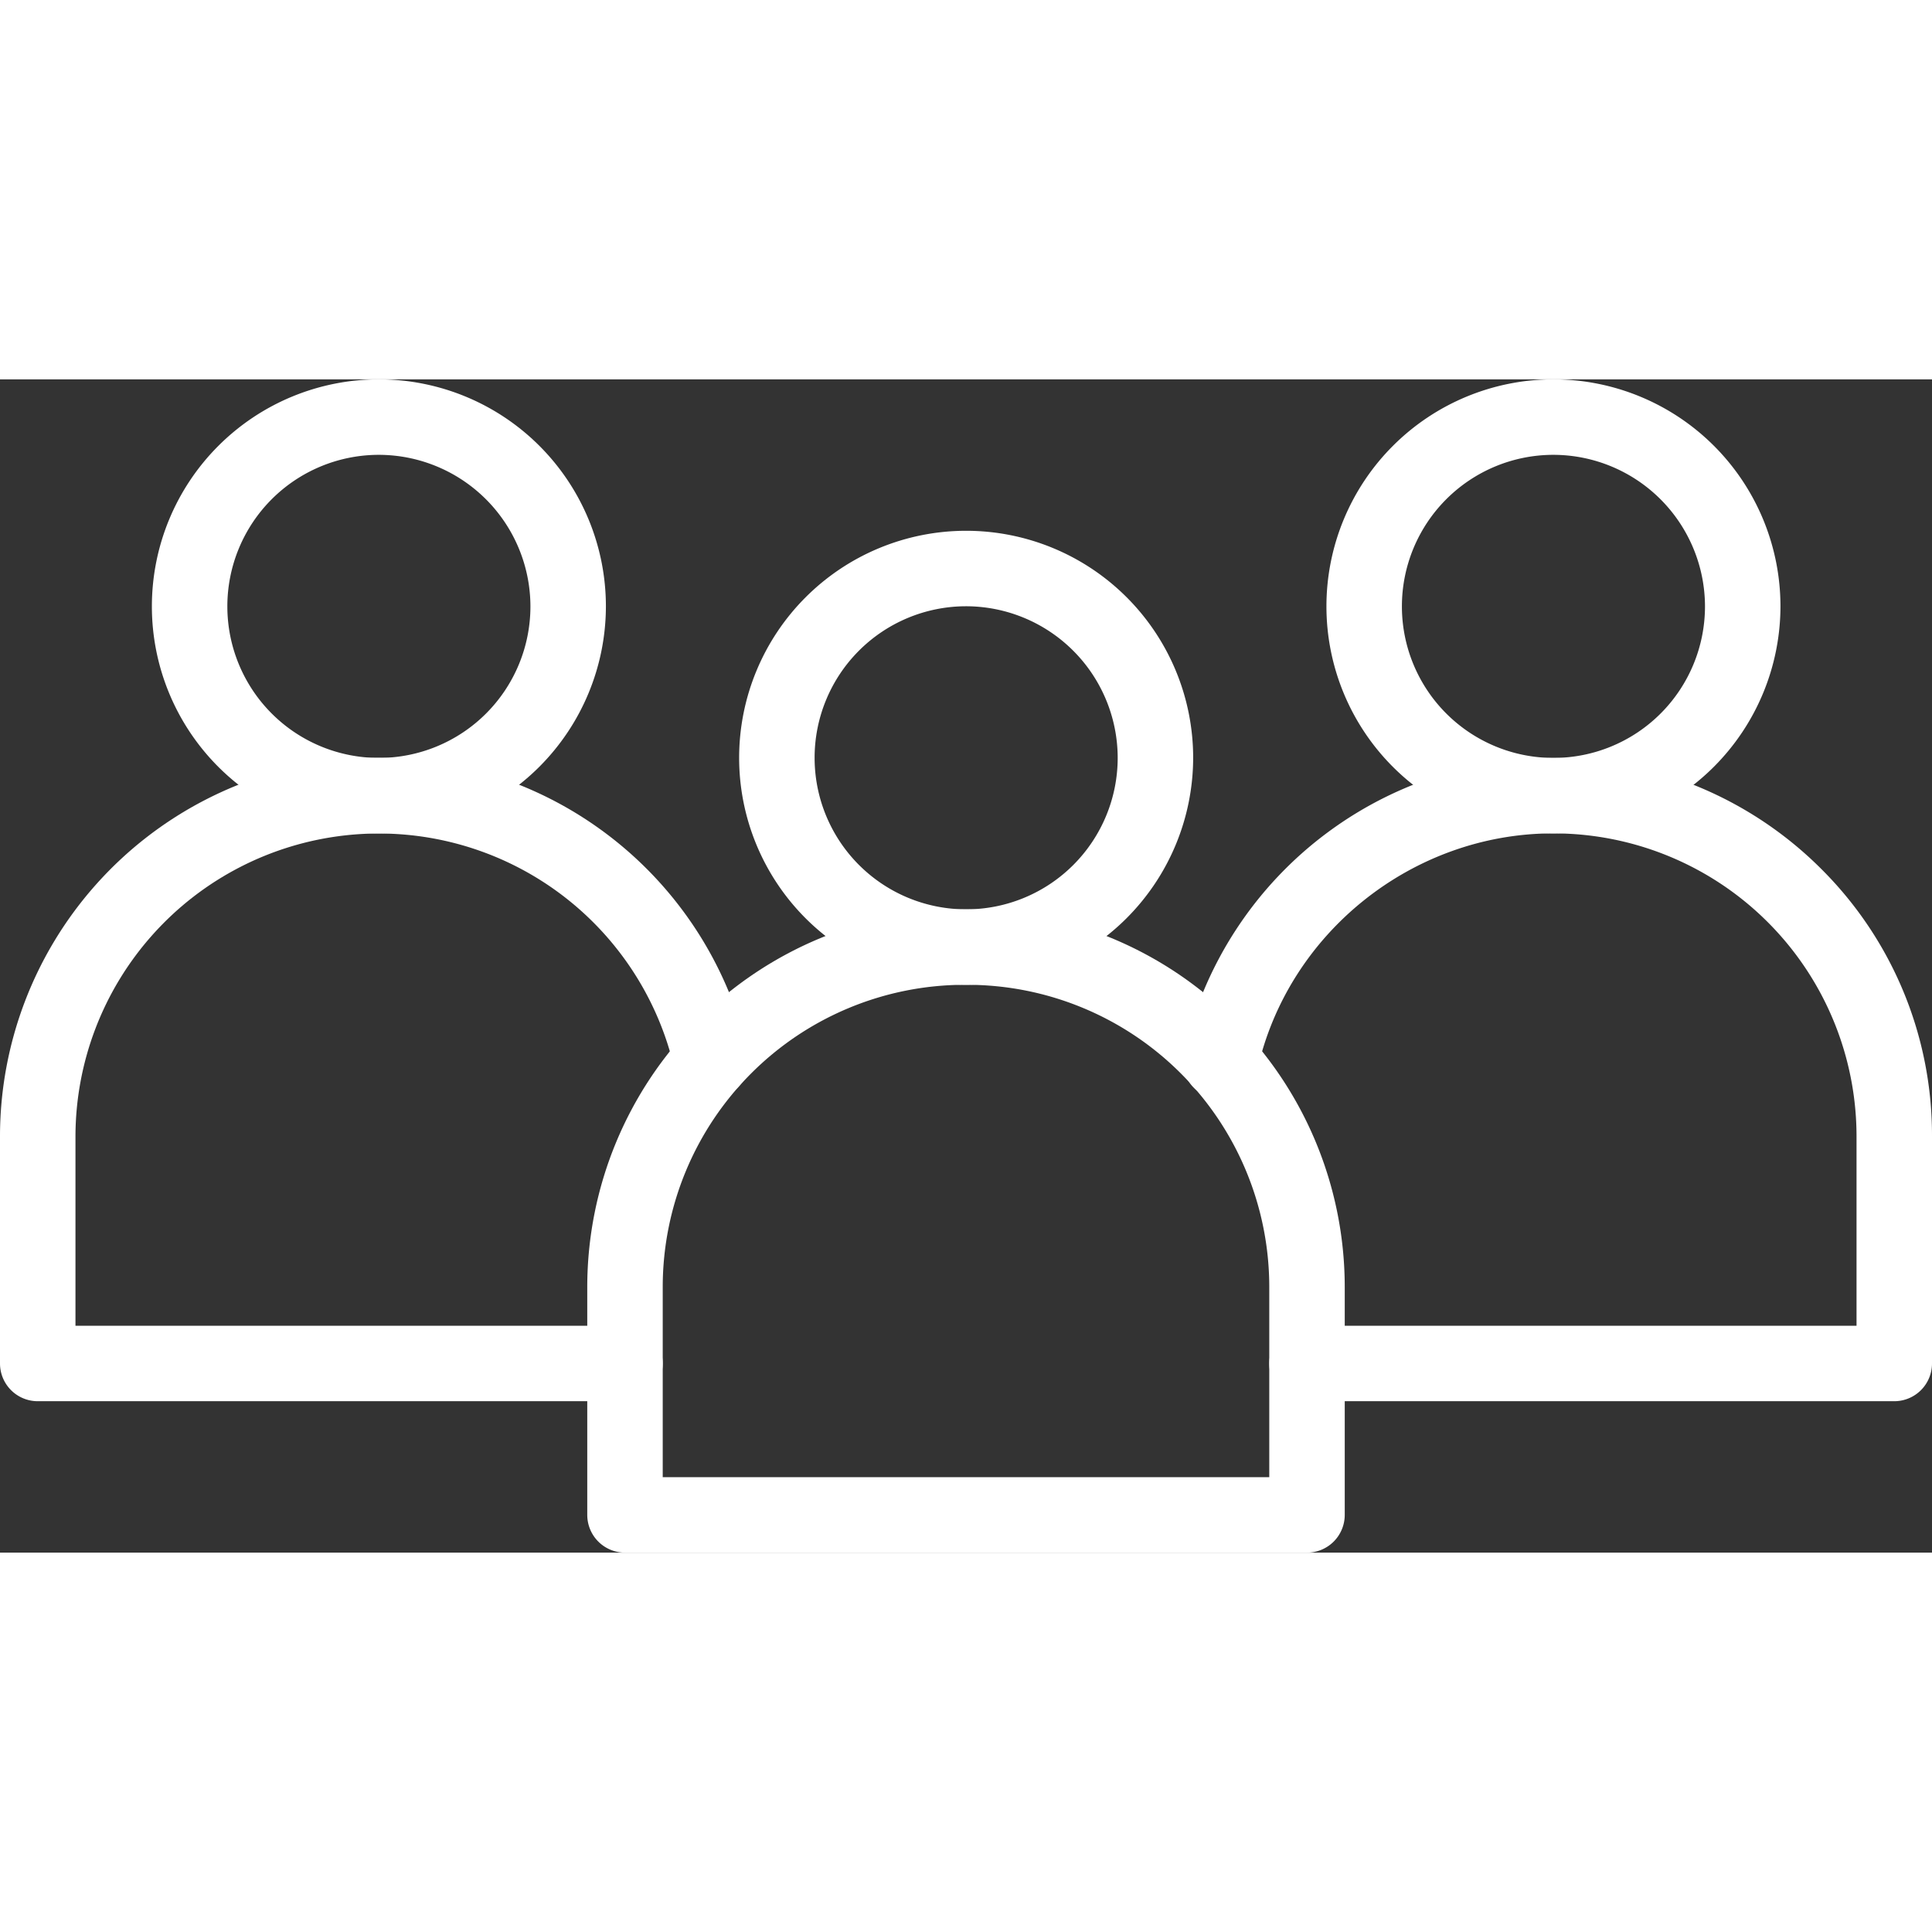
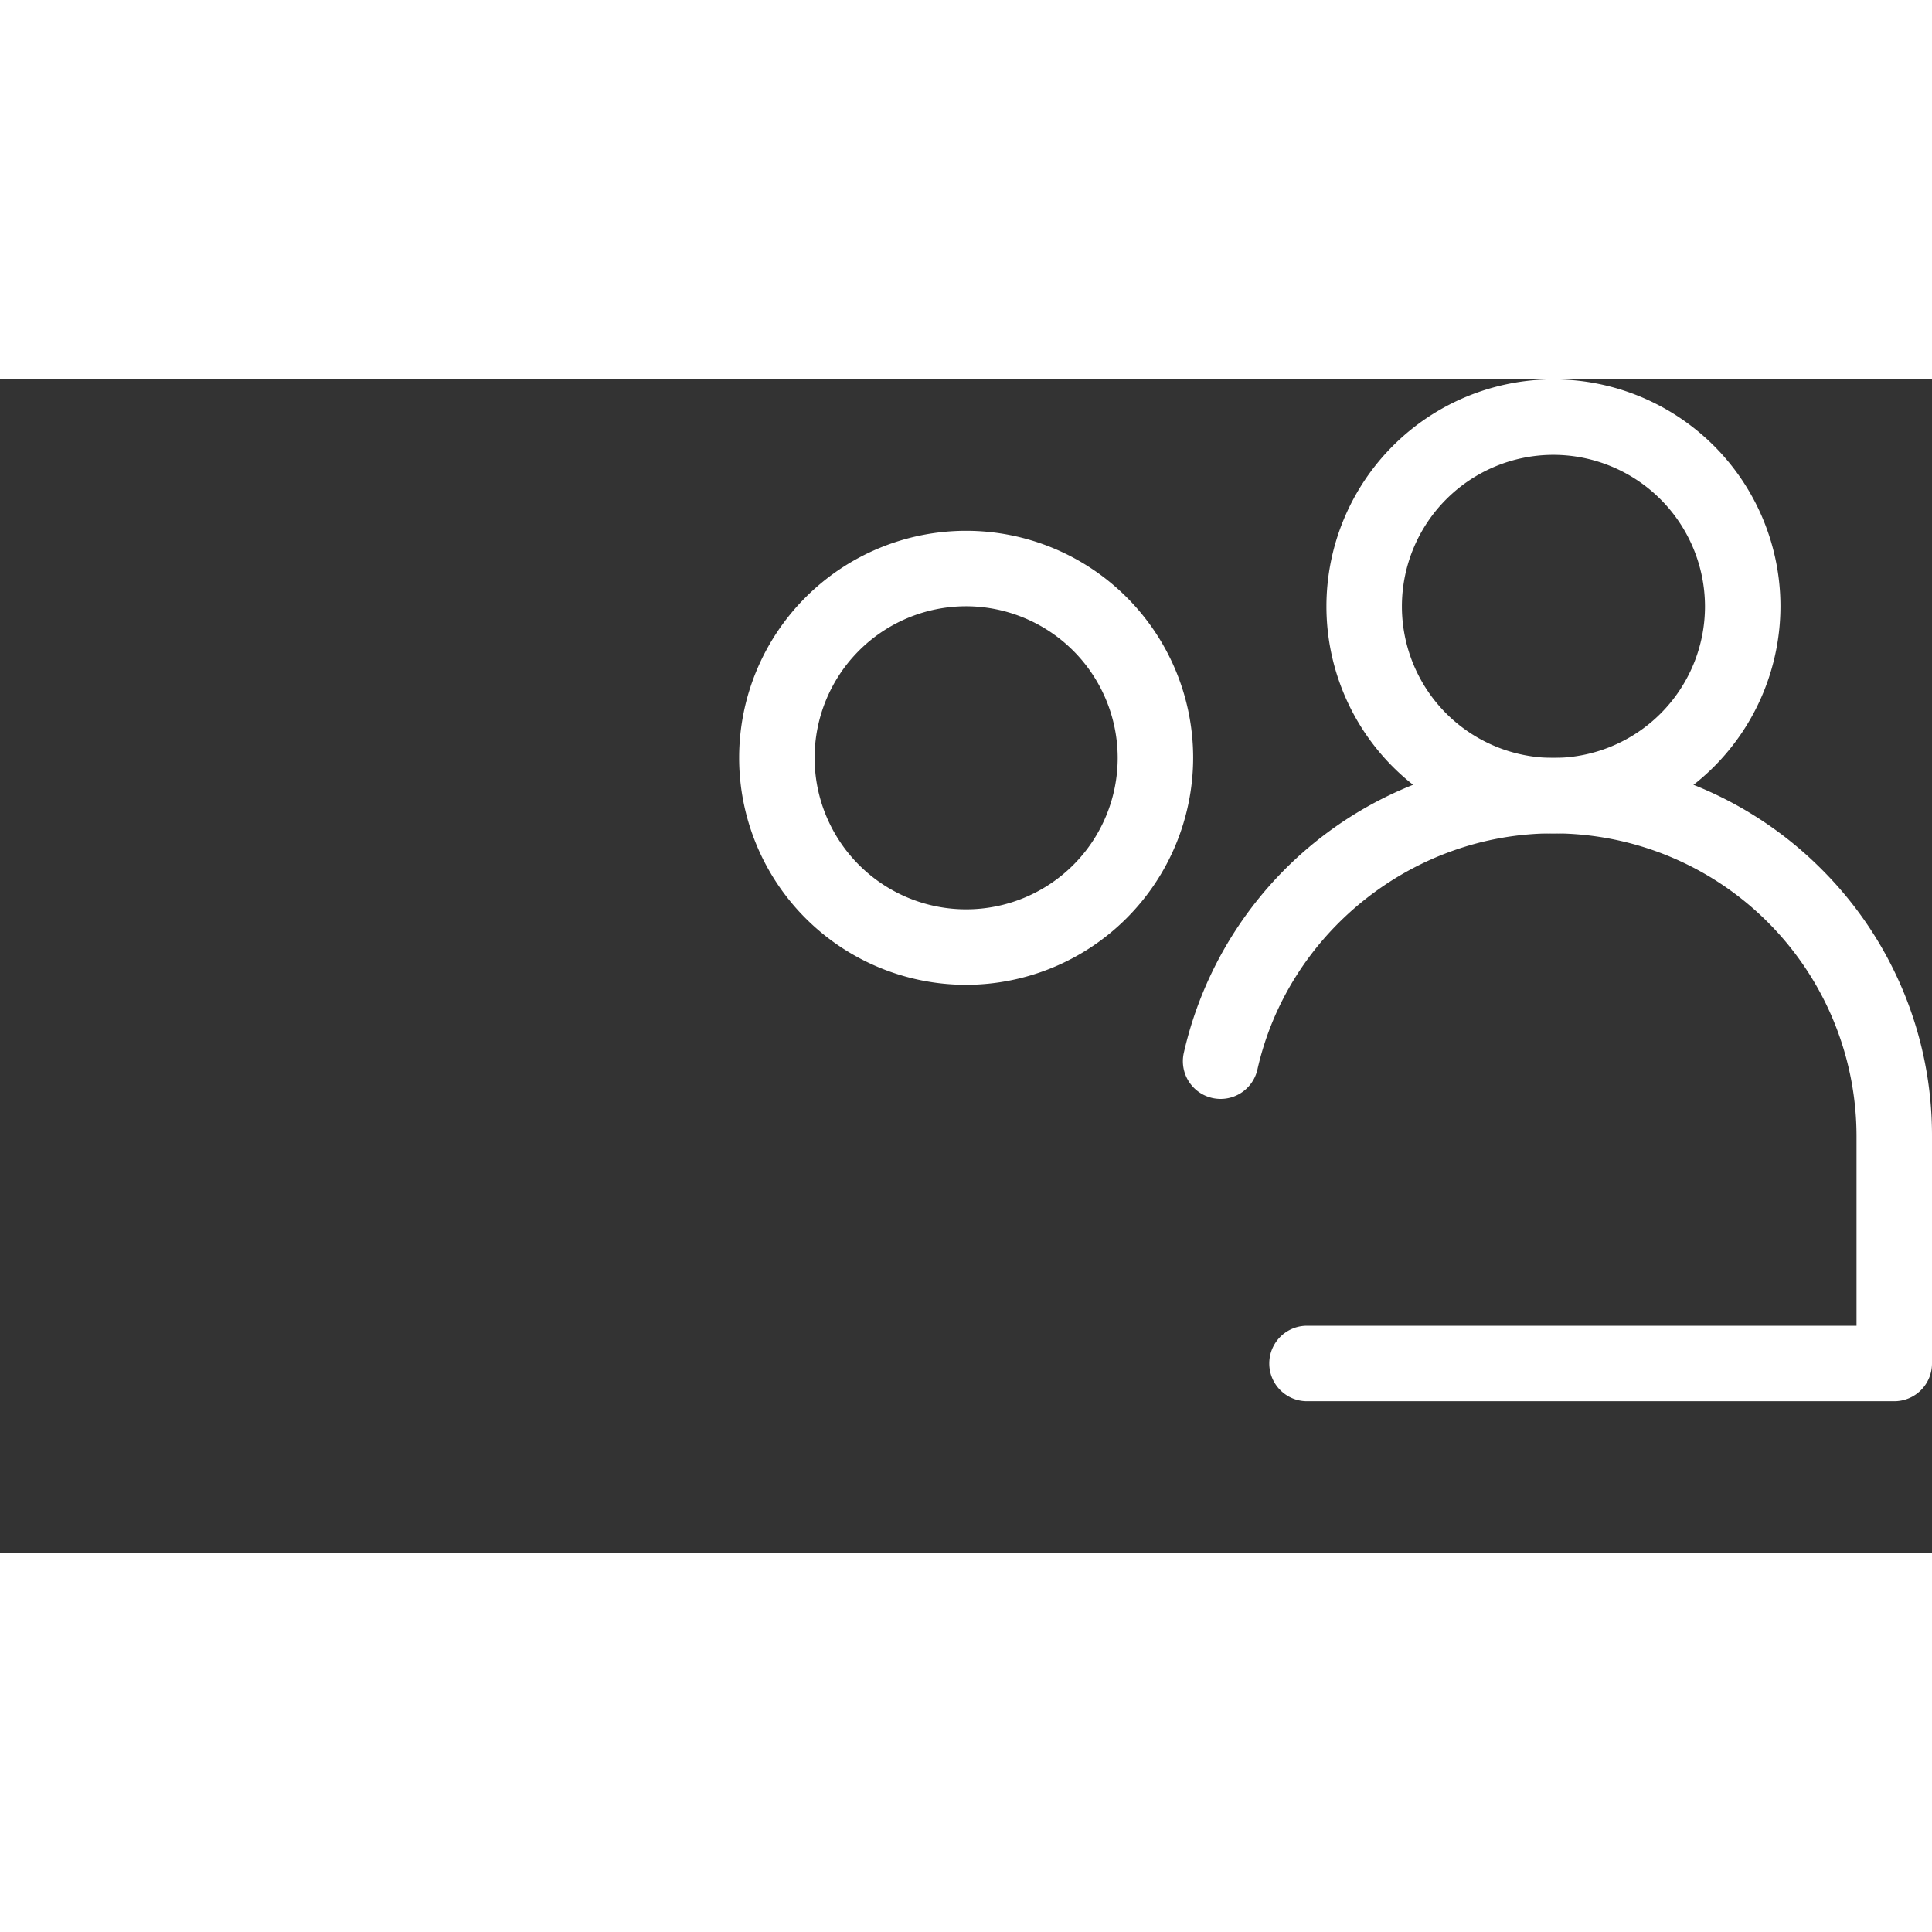
<svg xmlns="http://www.w3.org/2000/svg" fill="#ffff" height="50" width="50" viewBox="0 0 512 310.93">
  <rect x="0" y="0" width="512" height="310.93" fill="#333333" stroke="none" />
  <g data-name="Layer 2">
-     <path d="M165.63,270.8H10a10,10,0,0,1-10-10V200.61a100.38,100.38,0,0,1,198.28-22.12,10,10,0,0,1-19.51,4.39A80.39,80.39,0,0,0,20,200.61V250.8H165.63a10,10,0,0,1,0,20Z" />
-     <path d="M100.37 120.32a60.16 60.16 0 1160.2-60.16A60.25 60.25 0 01100.37 120.32zm0-100.32a40.16 40.16 0 1040.2 40.16A40.23 40.23 0 00100.37 20zM346.37 310.93H165.63a10 10 0 01-10-10V240.45a100.11 100.11 0 01100-100h.74a100.11 100.11 0 01100 100v60.48A10 10 0 01346.37 310.93zm-170.74-20H336.37V240.45a80.09 80.09 0 00-80-80h-.74a80.09 80.09 0 00-80 80z" />
    <path d="M256 160.45a60.16 60.16 0 1160.2-60.16A60.25 60.25 0 01256 160.45zm0-100.32a40.16 40.16 0 1040.2 40.16A40.23 40.23 0 00256 60.13zM502 270.8H346.37a10 10 0 010-20H492V200.61a80.32 80.32 0 00-80.37-80.29c-37.26 0-70.23 26.31-78.4 62.57a10 10 0 01-19.51-4.4 100.41 100.41 0 01168.88-48.8A99.55 99.55 0 01512 200.61V260.8A10 10 0 01502 270.8z" />
-     <path d="M411.63,120.32a60.16,60.16,0,1,1,60.21-60.16A60.25,60.25,0,0,1,411.63,120.32Zm0-100.32a40.16,40.16,0,1,0,40.21,40.16A40.23,40.23,0,0,0,411.63,20Z" />
+     <path d="M411.63,120.32a60.16,60.16,0,1,1,60.21-60.16A60.25,60.25,0,0,1,411.63,120.32Zm0-100.32a40.16,40.16,0,1,0,40.21,40.16A40.23,40.23,0,0,0,411.63,20" />
  </g>
</svg>